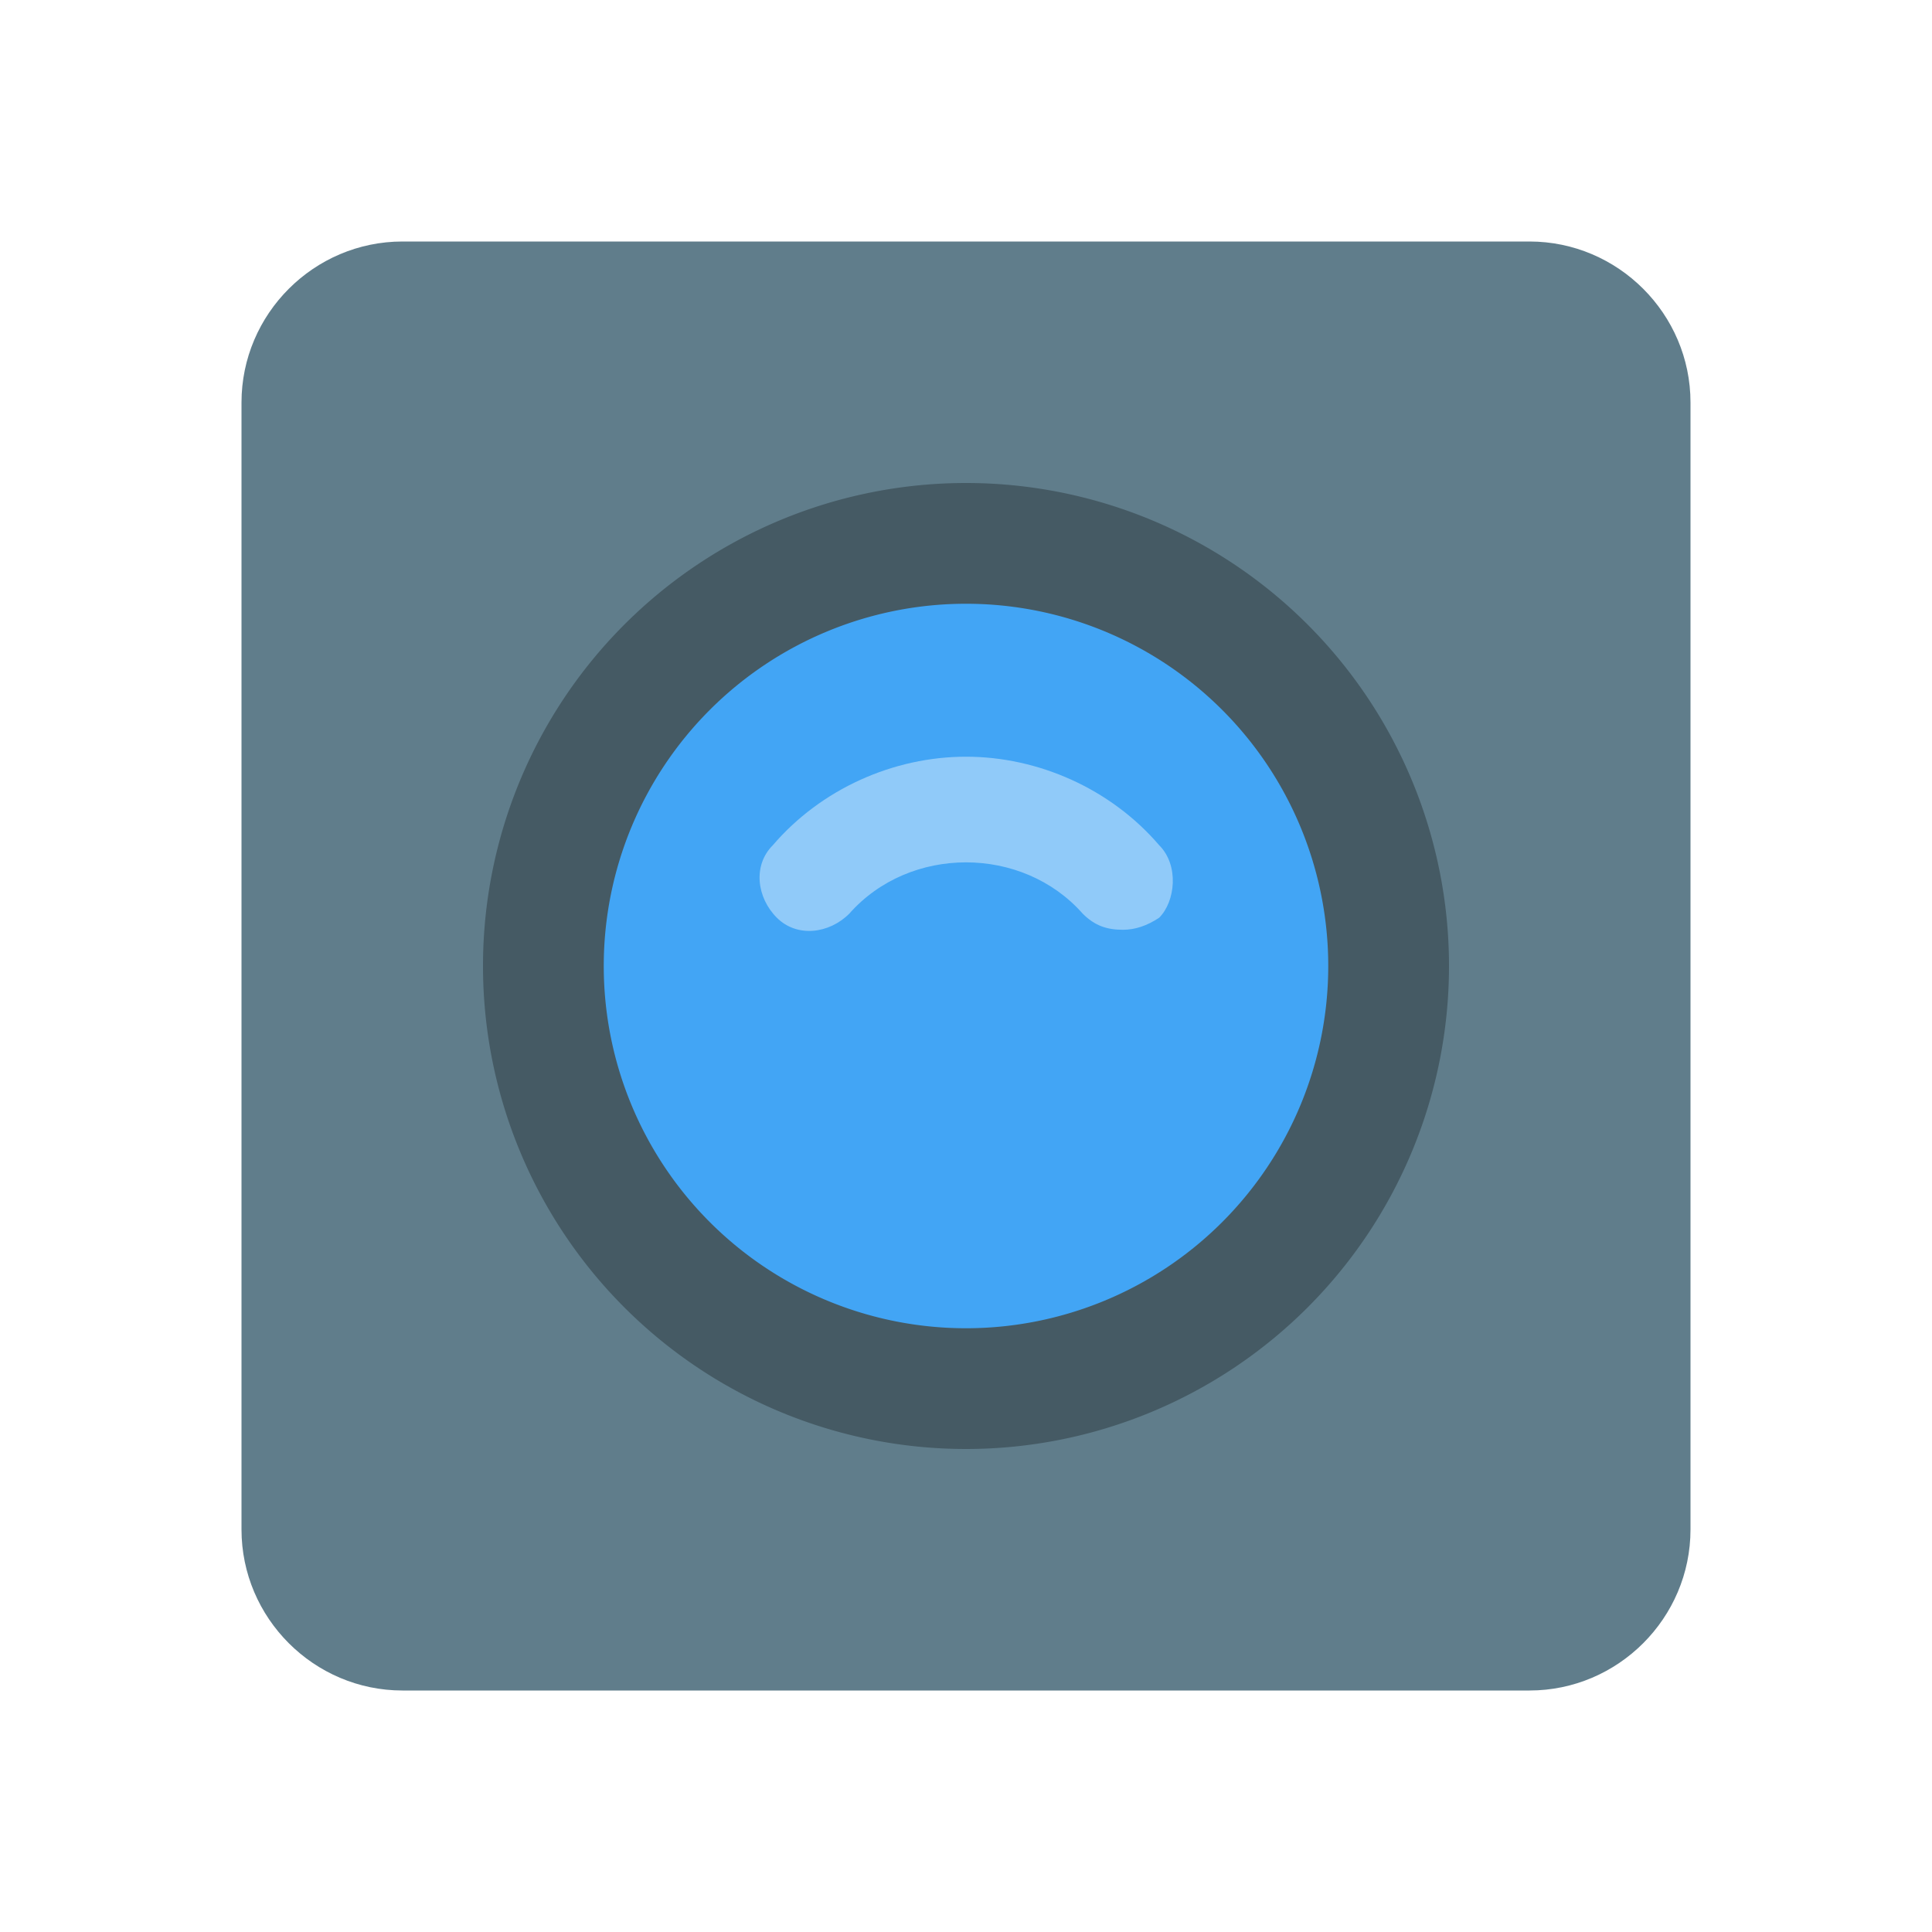
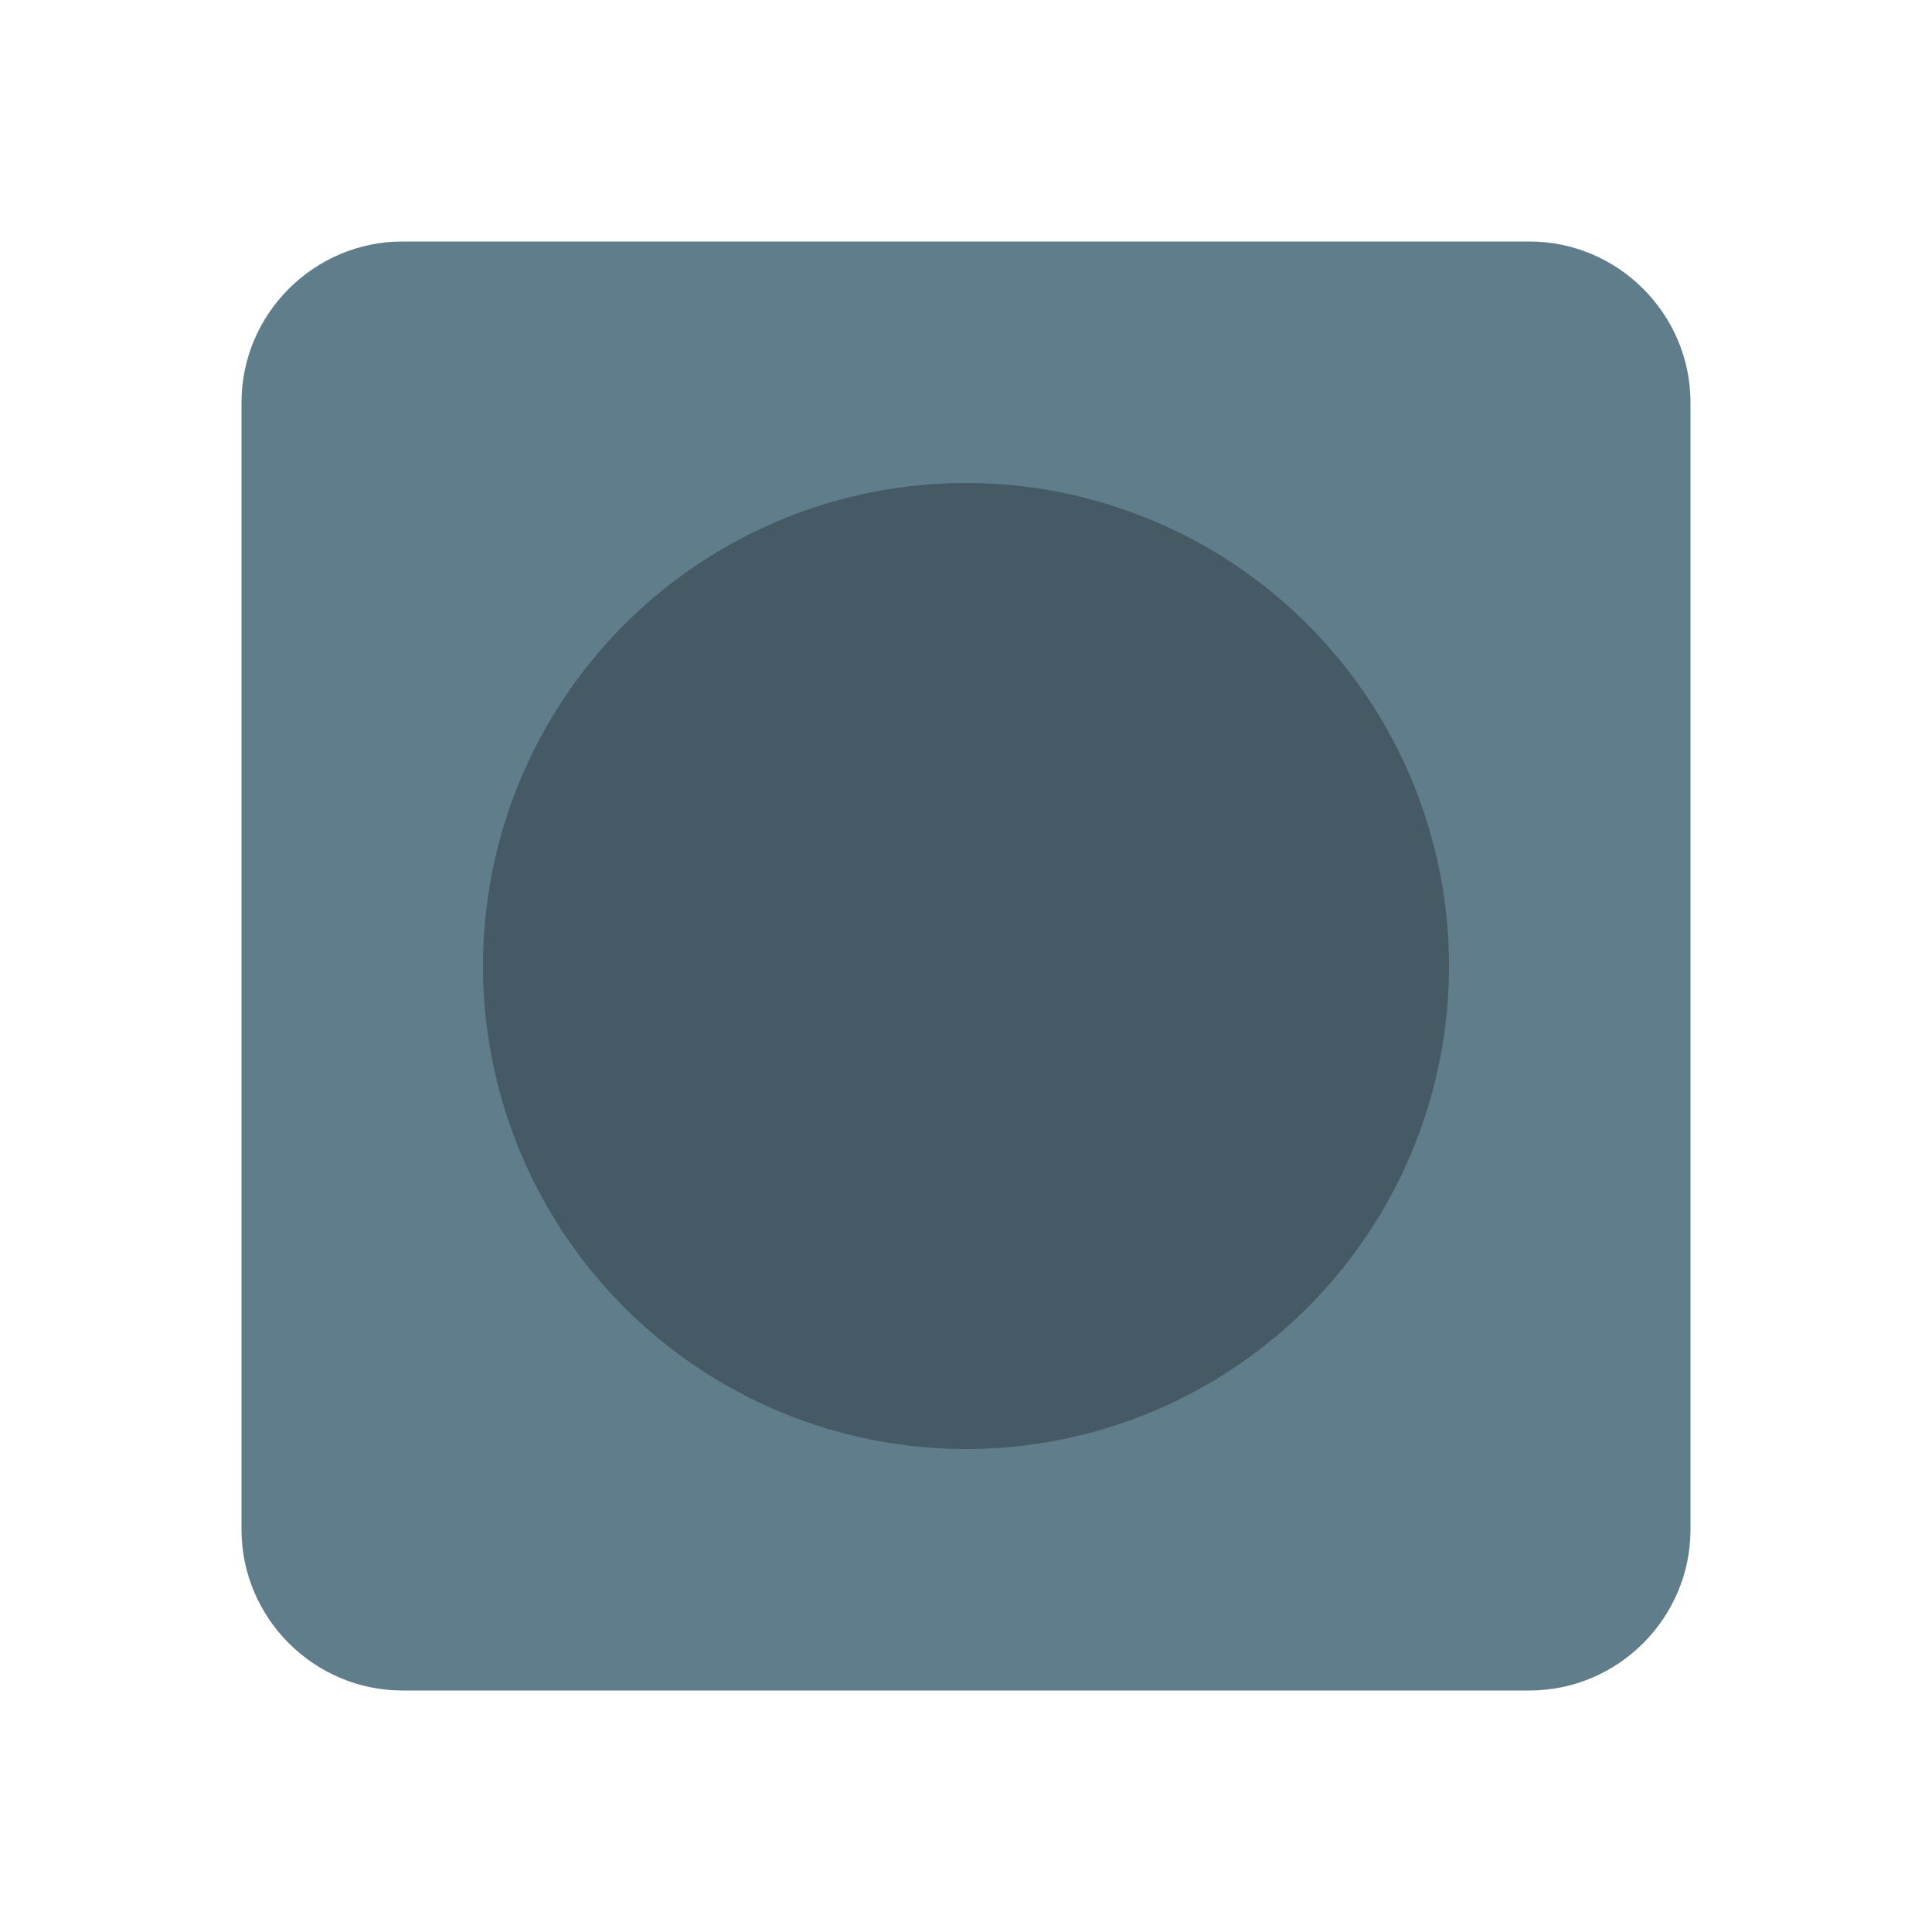
<svg xmlns="http://www.w3.org/2000/svg" width="800px" height="800px" viewBox="0 0 1024 1024" class="icon" version="1.1">
  <path d="M810.667 896H213.333c-46.933 0-85.333-38.4-85.333-85.333V213.333c0-46.933 38.4-85.333 85.333-85.333h597.333c46.933 0 85.333 38.4 85.333 85.333v597.333c0 46.933-38.4 85.333-85.333 85.333z" fill="#607D8B" />
  <path d="M512 512m-256 0a256 256 0 1 0 512 0 256 256 0 1 0-512 0Z" fill="#455A64" />
-   <path d="M512 512m-192 0a192 192 0 1 0 384 0 192 192 0 1 0-384 0Z" fill="#42A5F5" />
-   <path d="M614.4 448c-25.6-29.867-64-46.933-102.4-46.933s-76.8 17.067-102.4 46.933c-10.667 10.667-8.533 27.733 2.133 38.4s27.733 8.533 38.4-2.133c32-36.267 91.733-36.267 123.733 0 6.4 6.4 12.8 8.533 21.333 8.533 6.4 0 12.8-2.133 19.2-6.4 8.533-8.533 10.667-27.733 0-38.4z" fill="#90CAF9" />
</svg>